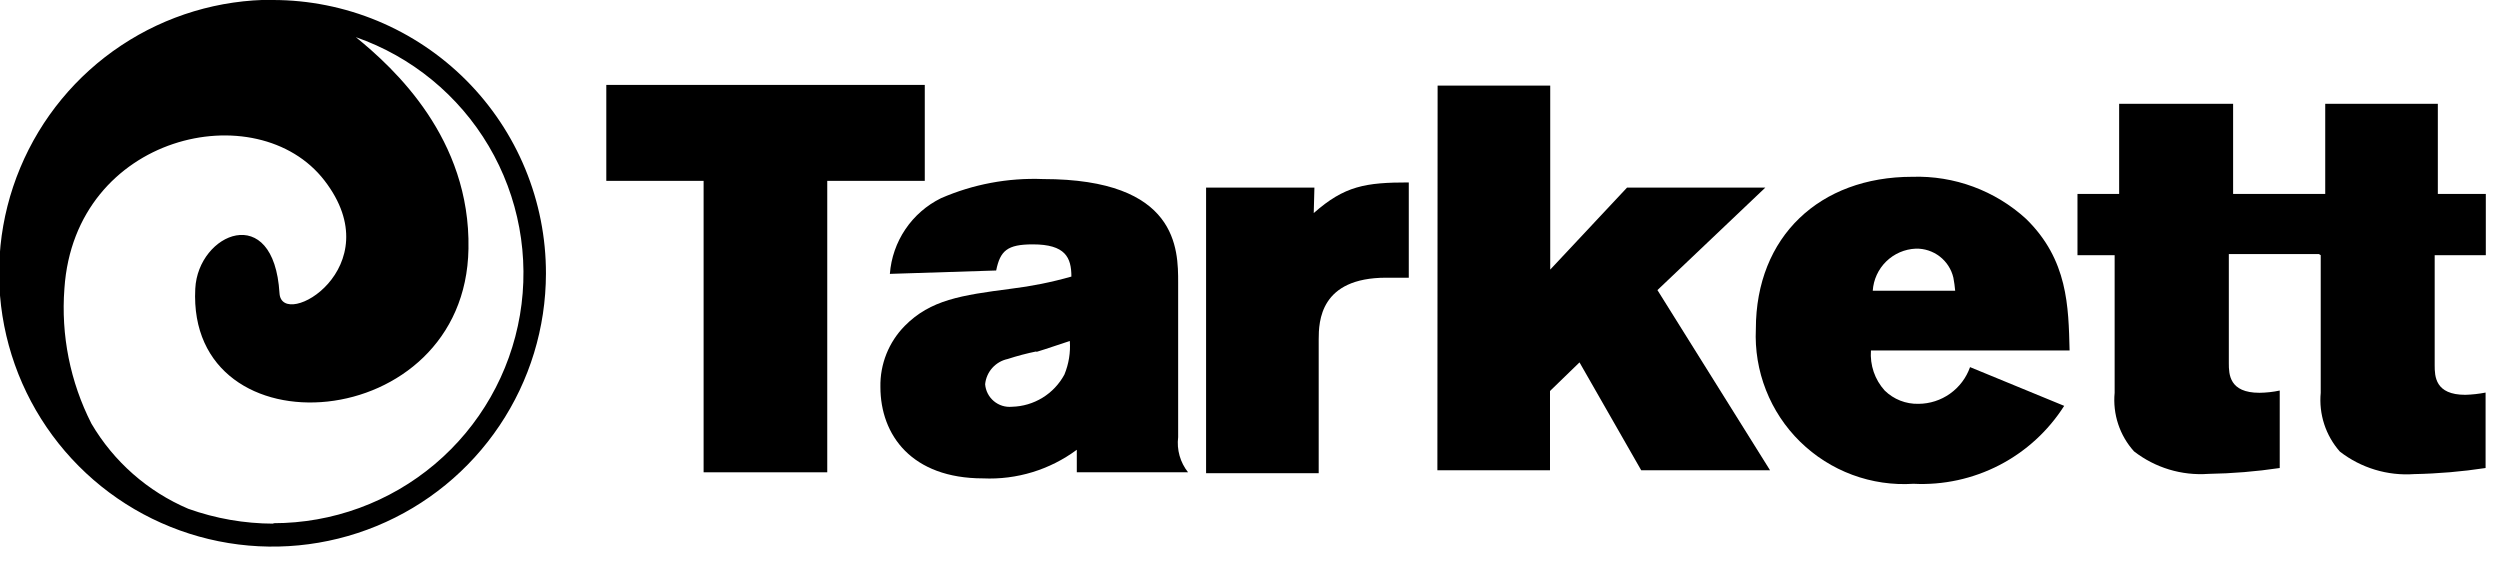
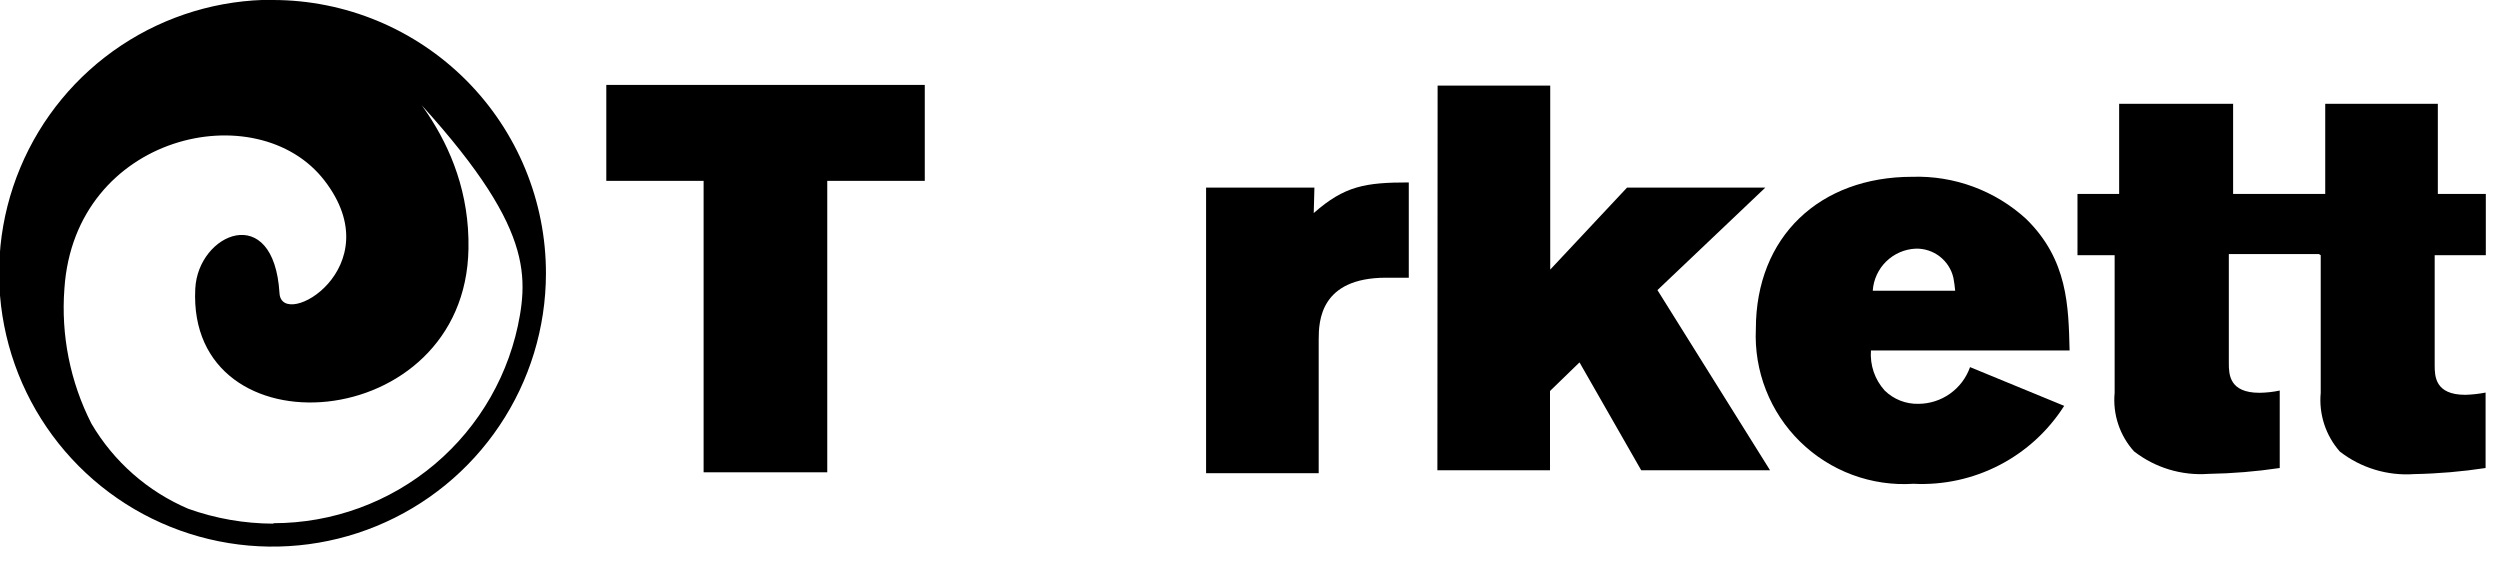
<svg xmlns="http://www.w3.org/2000/svg" width="111" height="25" viewBox="0 0 111 25" fill="none">
  <g clip-path="url(#clip0)">
-     <path d="M12.14 23.25C10.852 23.247 9.573 23.024 8.36 22.59C6.559 21.823 5.052 20.498 4.06 18.81C3.117 16.958 2.702 14.882 2.86 12.81C3.32 5.95 11.43 4.15 14.41 8.02C17.39 11.89 12.51 14.69 12.41 13.02C12.16 8.91 8.79 10.35 8.67 12.82C8.29 20.23 20.67 19.36 20.8 11.04C20.89 6.15 17.51 3.04 15.8 1.65C18.276 2.514 20.366 4.227 21.7 6.485C23.033 8.743 23.524 11.4 23.086 13.986C22.647 16.572 21.308 18.918 19.304 20.61C17.3 22.302 14.762 23.23 12.14 23.23V23.25ZM12.14 -0.01C9.738 -0.018 7.388 0.687 5.387 2.015C3.385 3.343 1.823 5.235 0.898 7.452C-0.028 9.668 -0.275 12.109 0.187 14.466C0.649 16.823 1.8 18.99 3.495 20.693C5.189 22.396 7.35 23.557 9.705 24.031C12.059 24.505 14.502 24.27 16.723 23.355C18.944 22.441 20.843 20.888 22.181 18.893C23.52 16.899 24.236 14.552 24.24 12.15C24.243 10.556 23.931 8.978 23.323 7.504C22.716 6.031 21.823 4.692 20.698 3.563C19.572 2.435 18.235 1.54 16.764 0.928C15.292 0.317 13.714 0.001 12.12 -2.56831e-05L12.14 -0.01Z" fill="black" />
+     <path d="M12.14 23.25C10.852 23.247 9.573 23.024 8.36 22.59C6.559 21.823 5.052 20.498 4.06 18.81C3.117 16.958 2.702 14.882 2.86 12.81C3.32 5.95 11.43 4.15 14.41 8.02C17.39 11.89 12.51 14.69 12.41 13.02C12.16 8.91 8.79 10.35 8.67 12.82C8.29 20.23 20.67 19.36 20.8 11.04C20.89 6.15 17.51 3.04 15.8 1.65C23.033 8.743 23.524 11.4 23.086 13.986C22.647 16.572 21.308 18.918 19.304 20.61C17.3 22.302 14.762 23.23 12.14 23.23V23.25ZM12.14 -0.01C9.738 -0.018 7.388 0.687 5.387 2.015C3.385 3.343 1.823 5.235 0.898 7.452C-0.028 9.668 -0.275 12.109 0.187 14.466C0.649 16.823 1.8 18.99 3.495 20.693C5.189 22.396 7.35 23.557 9.705 24.031C12.059 24.505 14.502 24.27 16.723 23.355C18.944 22.441 20.843 20.888 22.181 18.893C23.52 16.899 24.236 14.552 24.24 12.15C24.243 10.556 23.931 8.978 23.323 7.504C22.716 6.031 21.823 4.692 20.698 3.563C19.572 2.435 18.235 1.54 16.764 0.928C15.292 0.317 13.714 0.001 12.12 -2.56831e-05L12.14 -0.01Z" fill="black" />
    <path d="M26.93 3.77H41.06V8.03H36.73V20.97H31.24V8.03H26.92V3.77H26.93Z" fill="black" />
-     <path d="M39.51 12.16C39.564 11.451 39.801 10.768 40.199 10.179C40.597 9.59 41.142 9.114 41.78 8.8C43.207 8.179 44.755 7.889 46.31 7.95C52.31 7.95 52.31 11.07 52.31 12.55V19.41C52.276 19.686 52.297 19.966 52.373 20.234C52.448 20.502 52.577 20.752 52.75 20.97H47.81V19.97C46.611 20.859 45.142 21.308 43.65 21.24C40.48 21.24 39.09 19.32 39.09 17.18C39.08 16.679 39.171 16.181 39.356 15.716C39.542 15.251 39.819 14.827 40.17 14.47C41.32 13.31 42.67 13.11 44.89 12.82C45.796 12.71 46.692 12.53 47.57 12.28C47.57 11.43 47.3 10.85 45.86 10.85C44.72 10.85 44.41 11.13 44.23 12.01L39.51 12.16ZM46.03 15.6C45.594 15.689 45.163 15.802 44.74 15.94C44.476 15.996 44.237 16.135 44.057 16.336C43.877 16.538 43.766 16.791 43.74 17.06C43.751 17.204 43.791 17.345 43.857 17.473C43.923 17.602 44.015 17.716 44.125 17.809C44.236 17.902 44.364 17.973 44.502 18.016C44.641 18.059 44.786 18.074 44.93 18.06C45.41 18.049 45.879 17.91 46.288 17.659C46.697 17.408 47.032 17.053 47.26 16.63C47.454 16.159 47.536 15.649 47.5 15.14C47 15.3 46.5 15.48 46 15.63L46.03 15.6Z" fill="black" />
    <path d="M58.33 9.46C59.7 8.25 60.63 8.1 62.55 8.1V12.33C62.21 12.33 61.87 12.33 61.55 12.33C58.61 12.33 58.55 14.26 58.55 15.08V21.01H53.55V8.33H58.36L58.33 9.46Z" fill="black" />
    <path d="M63.83 3.8H68.83V11.97L72.24 8.33H78.38L73.59 12.88L78.59 20.88H72.87L70.13 16.09L68.82 17.36V20.88H63.82L63.83 3.8Z" fill="black" />
    <path d="M91.65 18.02C90.94 19.136 89.947 20.044 88.772 20.652C87.596 21.26 86.281 21.546 84.96 21.48C84.036 21.54 83.11 21.404 82.243 21.082C81.375 20.76 80.585 20.258 79.924 19.61C79.263 18.962 78.747 18.181 78.409 17.32C78.07 16.458 77.917 15.535 77.96 14.61C77.96 10.5 80.8 7.85 84.9 7.85C86.766 7.789 88.582 8.46 89.96 9.72C91.82 11.54 91.84 13.61 91.89 15.56H83.07C83.046 15.883 83.088 16.207 83.192 16.513C83.297 16.819 83.463 17.1 83.68 17.34C83.878 17.534 84.113 17.686 84.37 17.787C84.628 17.888 84.903 17.937 85.18 17.93C85.683 17.928 86.173 17.77 86.583 17.478C86.993 17.186 87.303 16.775 87.47 16.3L91.65 18.02ZM86.81 12.91C86.793 12.715 86.766 12.522 86.73 12.33C86.643 11.956 86.429 11.623 86.125 11.388C85.82 11.153 85.444 11.03 85.06 11.04C84.567 11.061 84.099 11.264 83.747 11.609C83.394 11.954 83.182 12.418 83.15 12.91H86.81Z" fill="black" />
    <path d="M103.04 11.33V17.44C102.996 17.91 103.049 18.384 103.195 18.833C103.341 19.282 103.578 19.696 103.89 20.05C104.829 20.778 106.004 21.134 107.19 21.05C108.251 21.03 109.31 20.94 110.36 20.78V17.43C110.063 17.488 109.762 17.521 109.46 17.53C108.12 17.53 108.1 16.71 108.1 16.22V11.33H110.37V8.61H108.24V4.61H103.24V8.61H99.15V4.61H94.09V8.61H92.24V11.33H93.89V17.44C93.845 17.909 93.899 18.383 94.047 18.83C94.195 19.278 94.434 19.69 94.75 20.04C95.689 20.769 96.864 21.125 98.05 21.04C99.111 21.023 100.17 20.936 101.22 20.78V17.34C100.924 17.403 100.623 17.436 100.32 17.44C98.98 17.44 98.96 16.62 98.96 16.13V11.28H102.96L103.04 11.33Z" fill="black" />
  </g>
  <defs>
    <clipPath id="clip0">
      <rect width="110.37" height="24.27" fill="white" />
    </clipPath>
  </defs>
</svg>